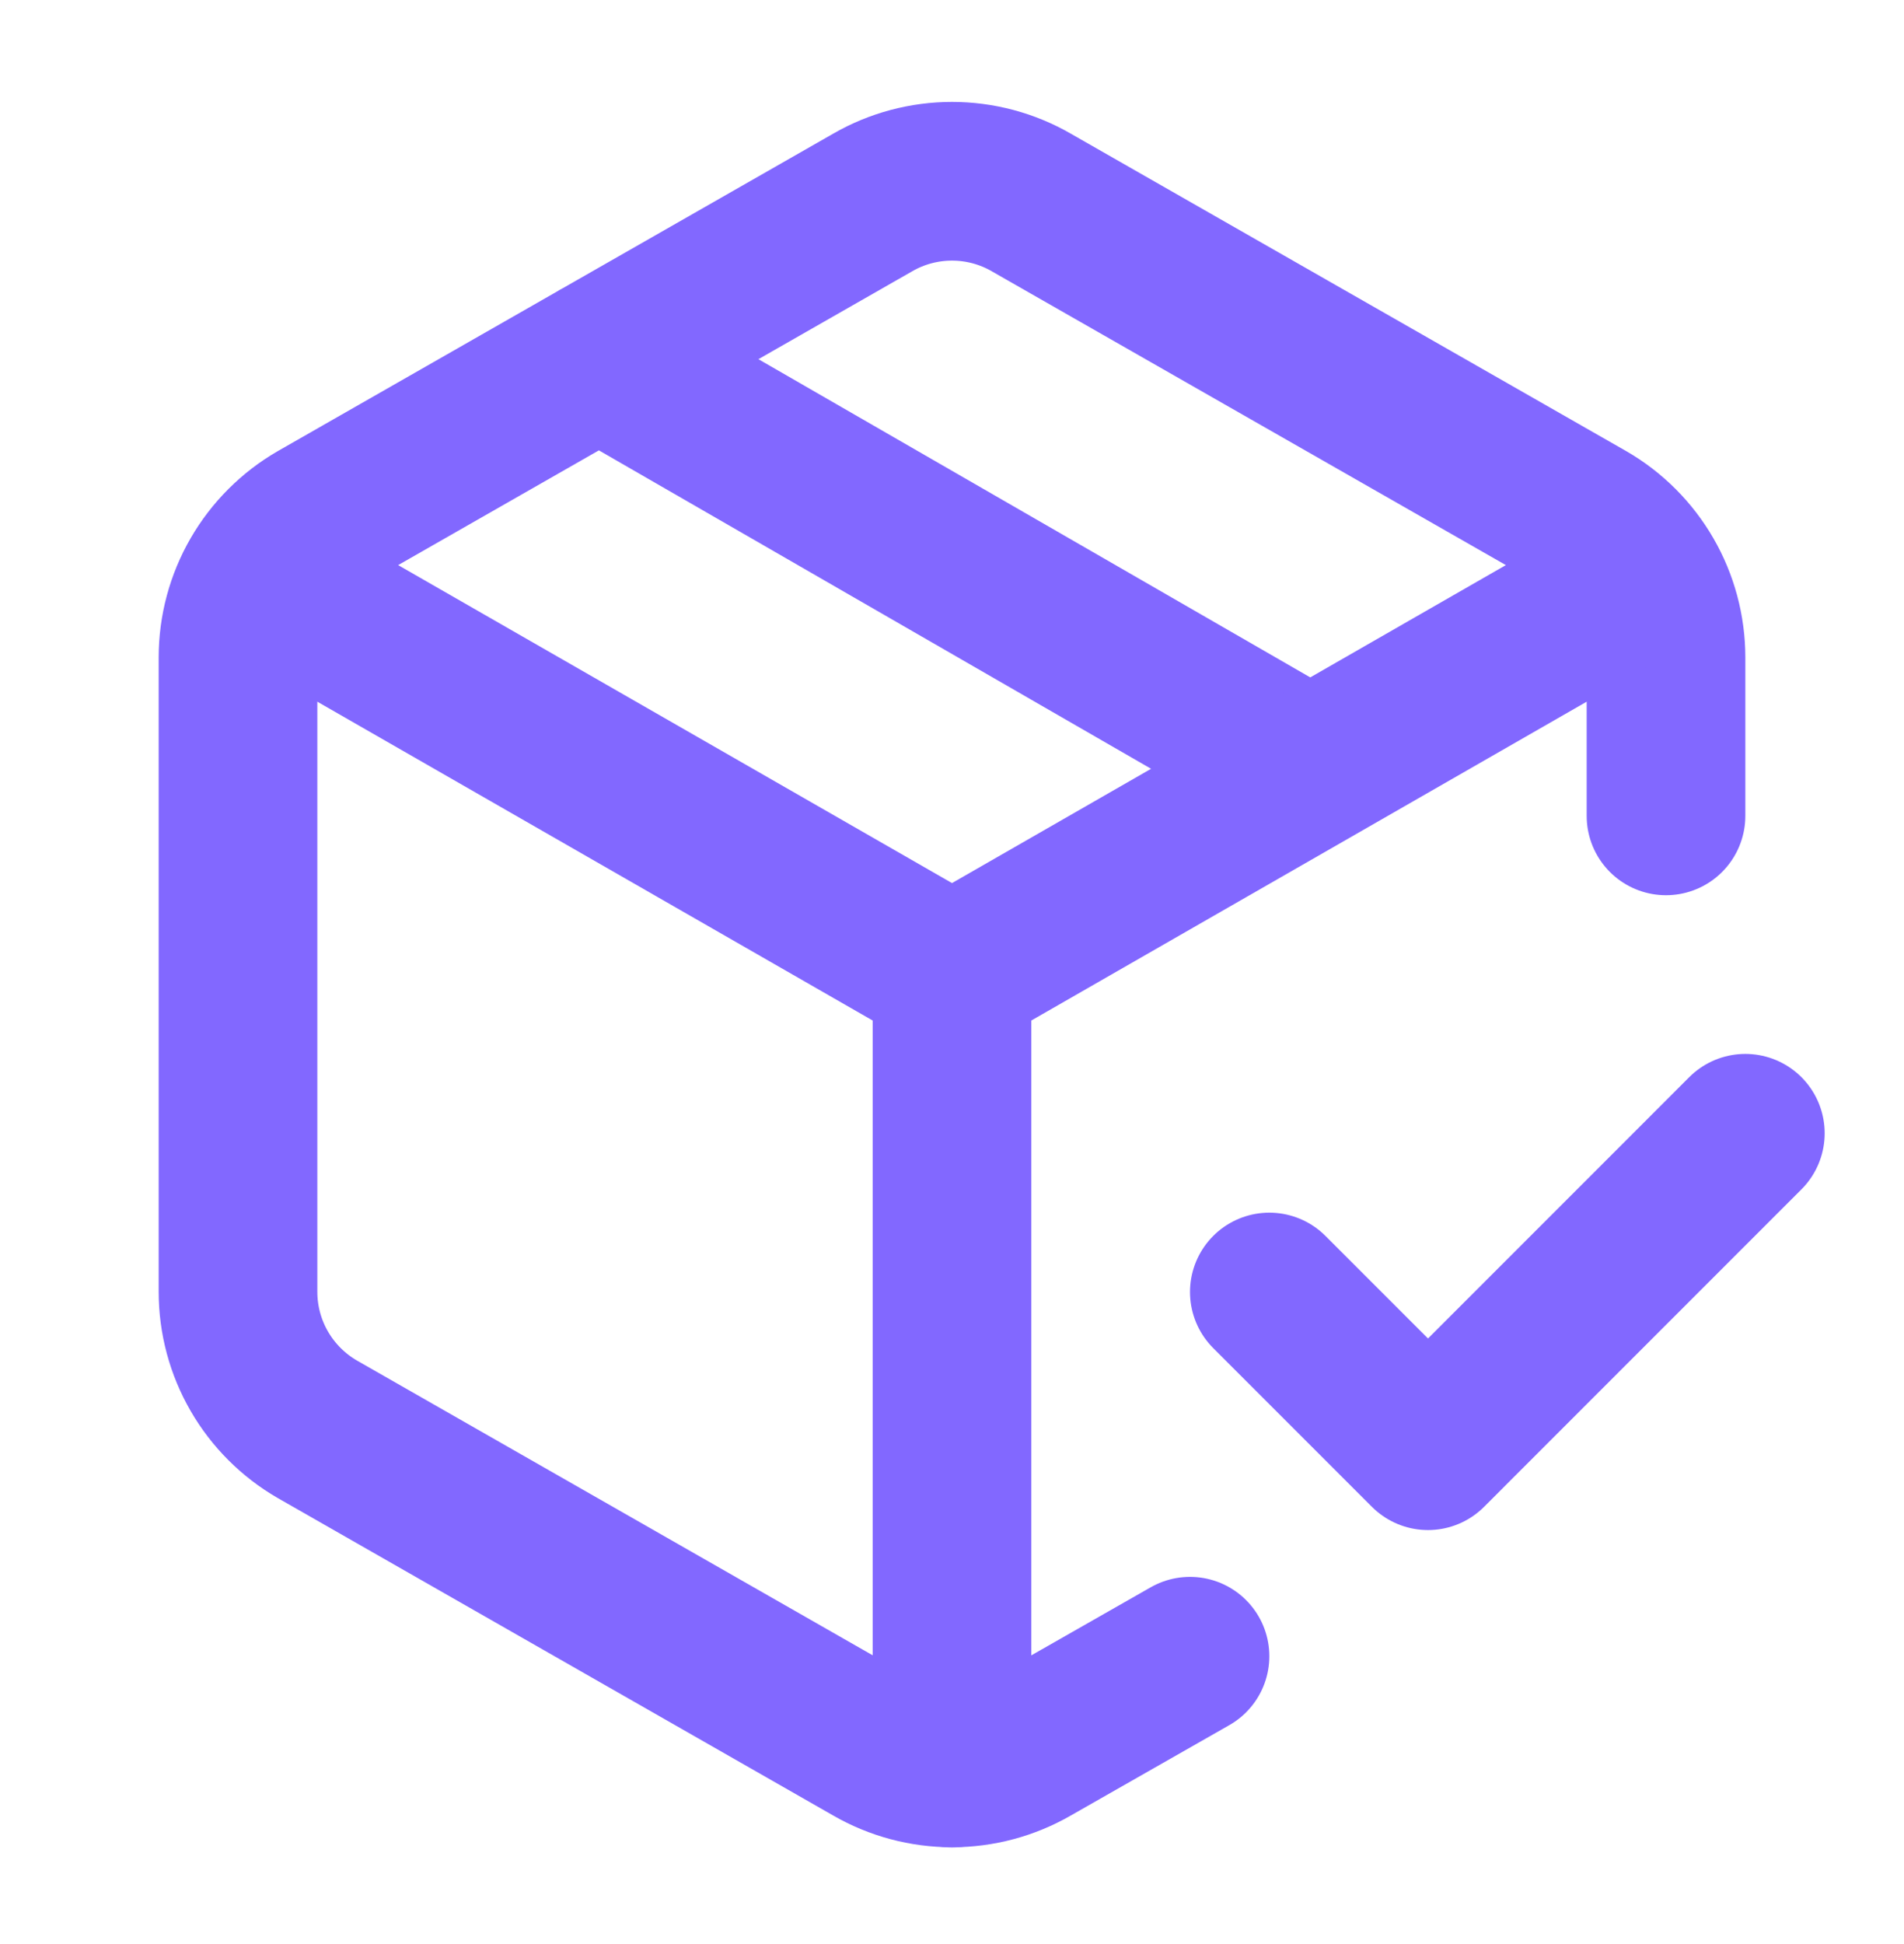
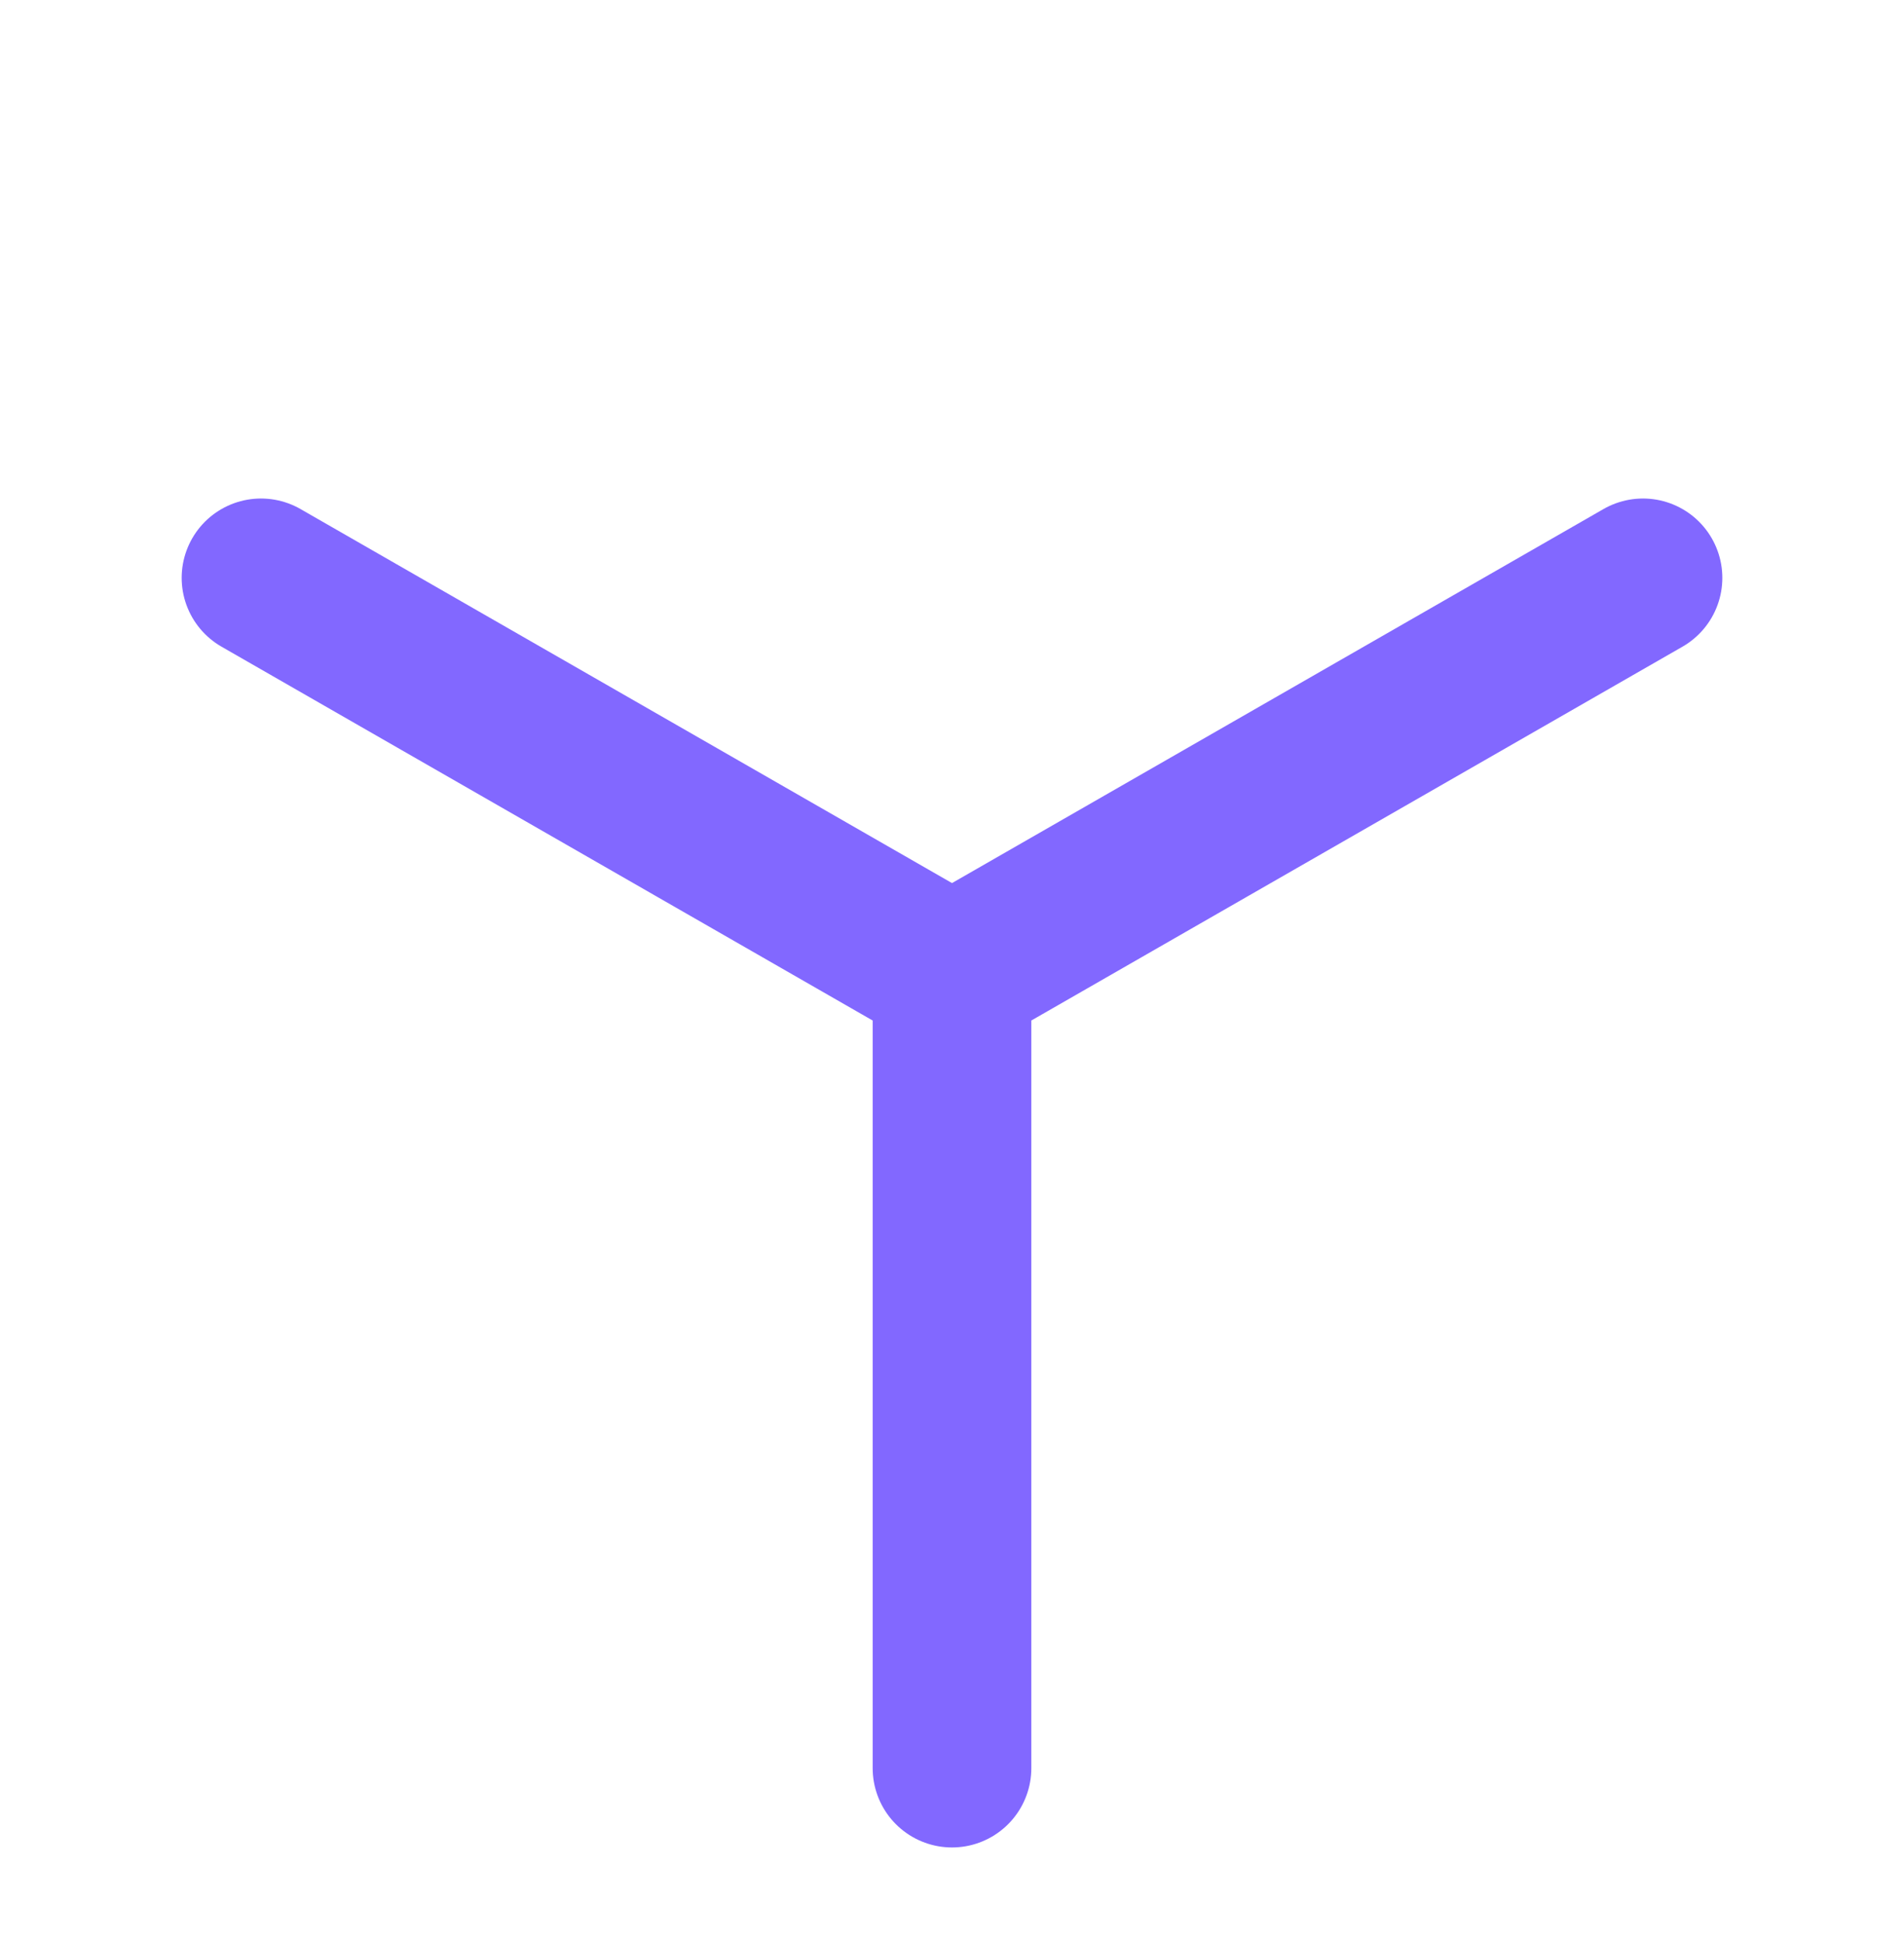
<svg xmlns="http://www.w3.org/2000/svg" width="48" height="49" viewBox="0 0 48 49" fill="none">
-   <path d="M32 32.565L36 36.565L44 28.564" stroke="#8268FF" stroke-width="4" stroke-linecap="round" stroke-linejoin="round" />
-   <path d="M42 20.564V16.564C41.999 15.863 41.814 15.174 41.463 14.567C41.112 13.96 40.608 13.455 40 13.104L26 5.104C25.392 4.753 24.702 4.569 24 4.569C23.298 4.569 22.608 4.753 22 5.104L8 13.104C7.393 13.455 6.888 13.96 6.537 14.567C6.186 15.174 6.001 15.863 6 16.564V32.565C6.001 33.266 6.186 33.955 6.537 34.562C6.888 35.169 7.393 35.674 8 36.025L22 44.025C22.608 44.376 23.298 44.56 24 44.56C24.702 44.56 25.392 44.376 26 44.025L30 41.745M33 19.364L15.1 9.044" stroke="#8268FF" stroke-width="4" stroke-linecap="round" stroke-linejoin="round" />
  <path d="M6.58 14.565L24 24.564M24 24.564L41.42 14.565M24 24.564V44.565" stroke="#8268FF" stroke-width="4" stroke-linecap="round" stroke-linejoin="round" />
</svg>